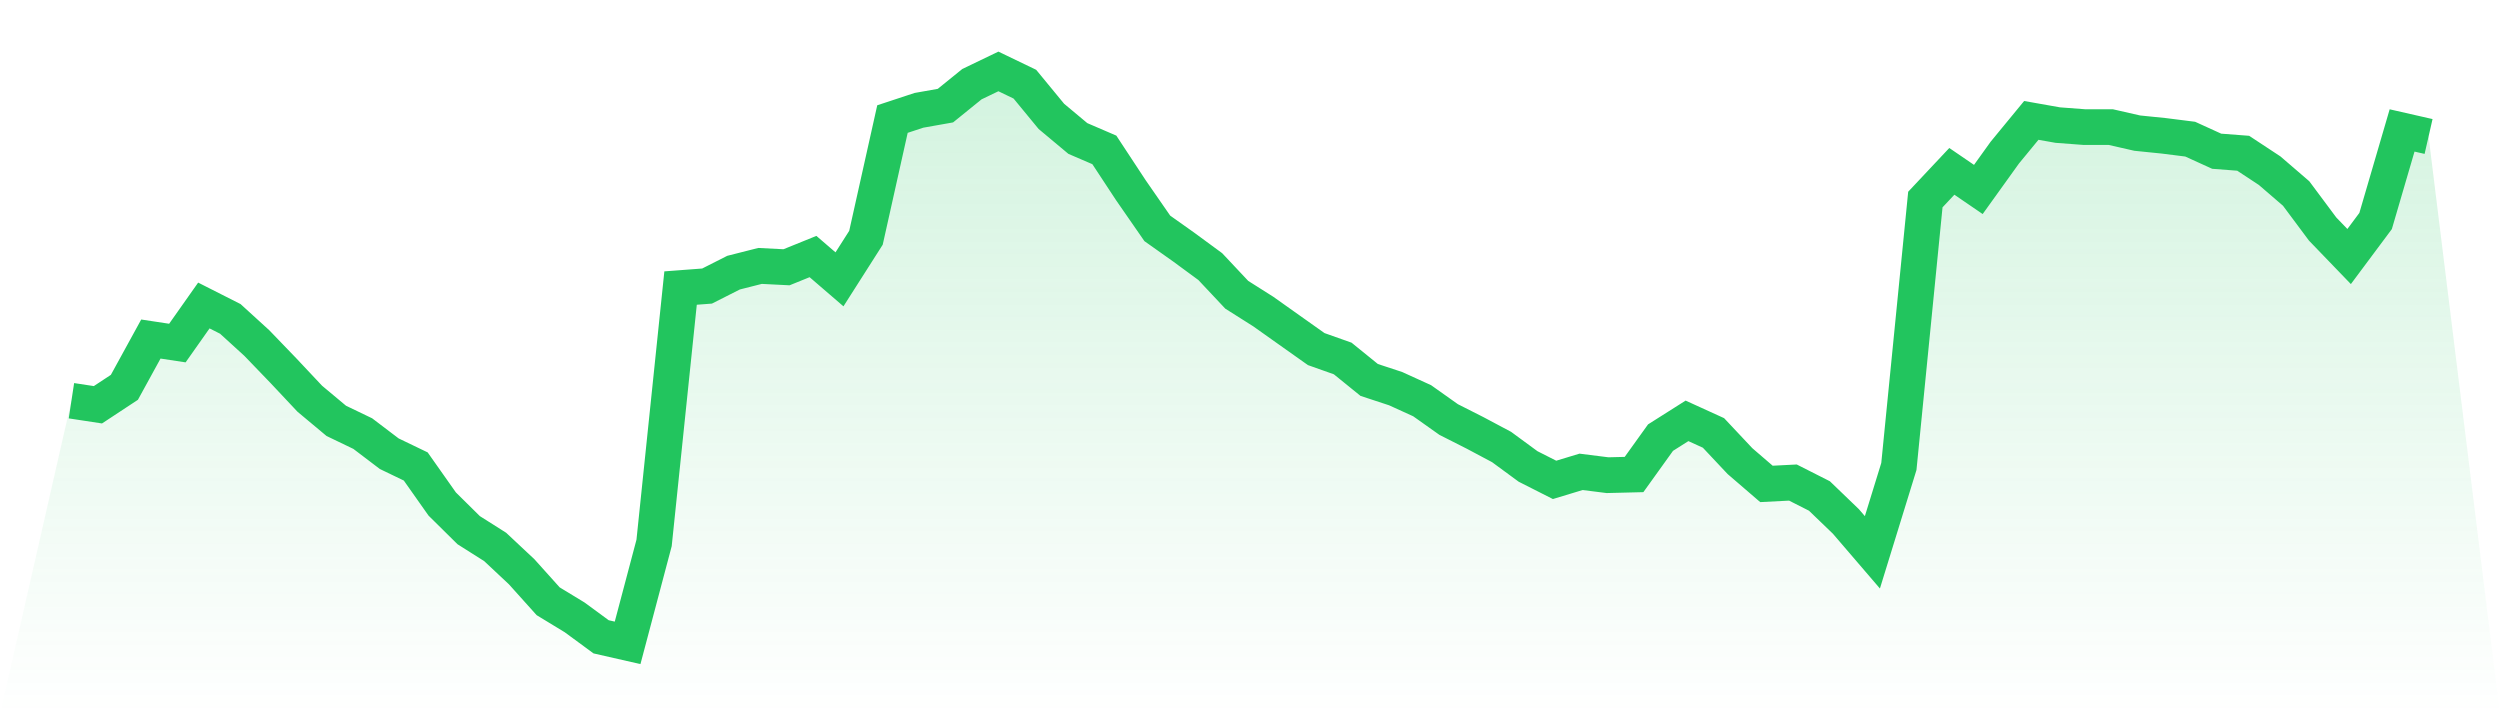
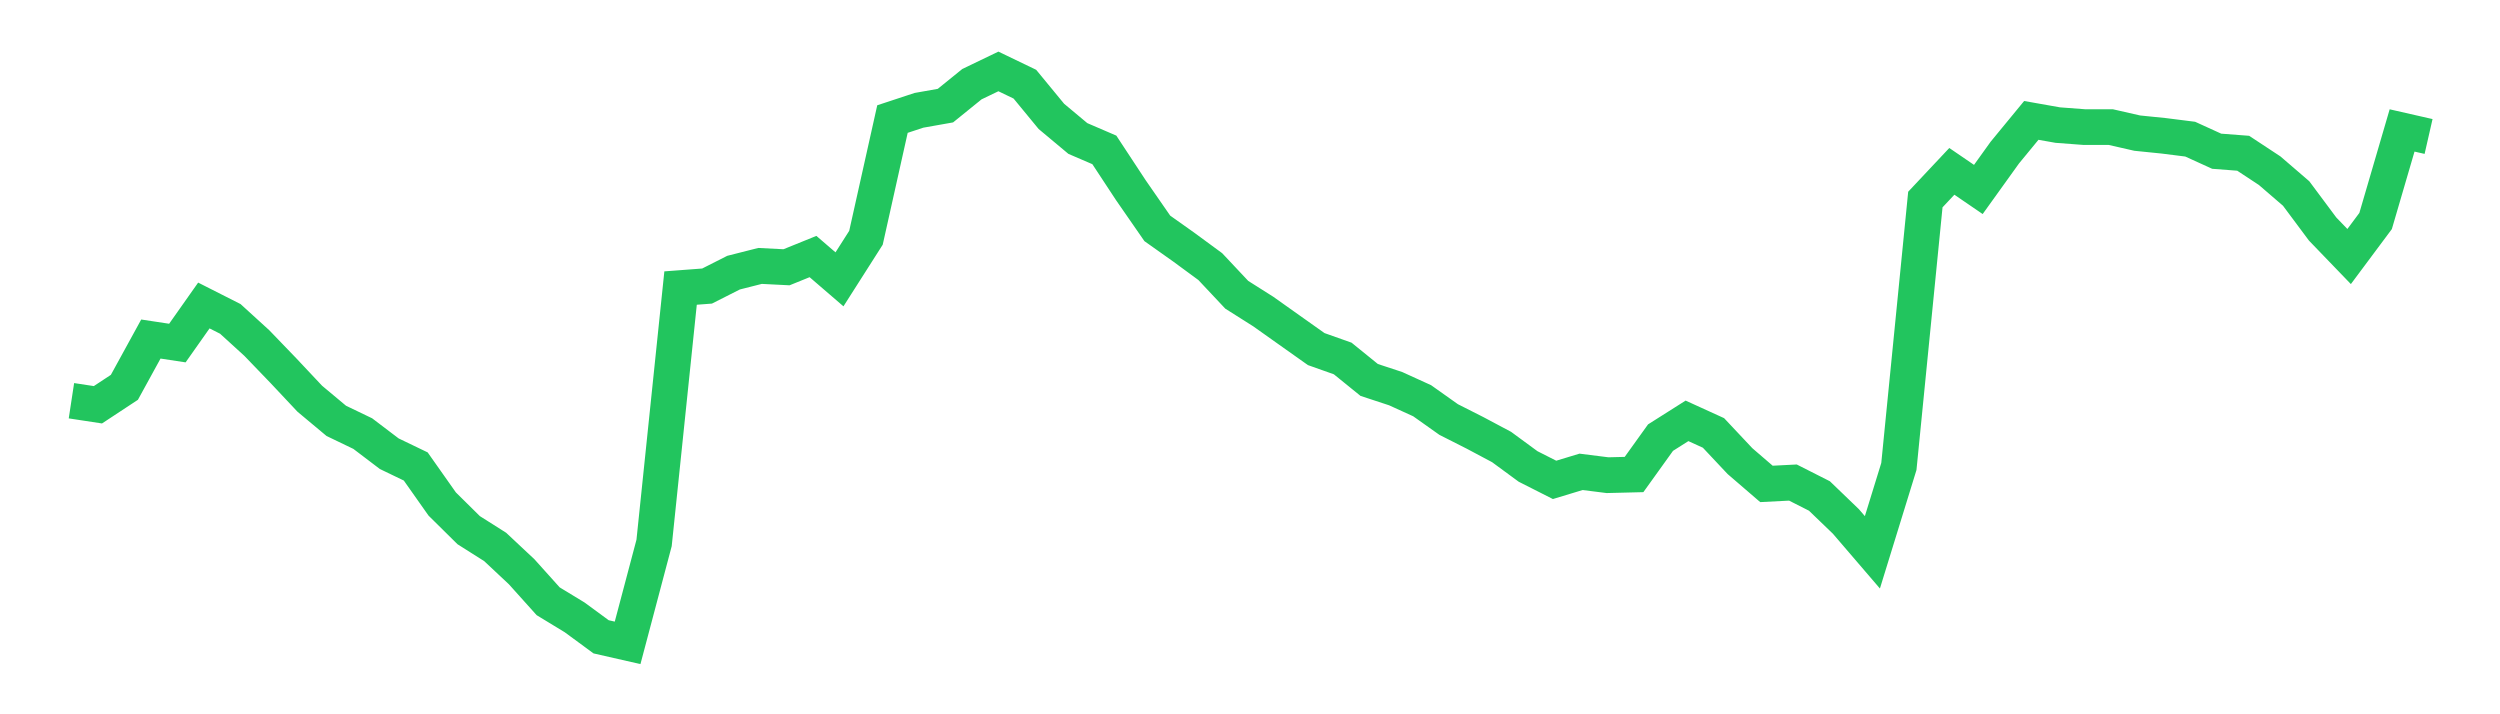
<svg xmlns="http://www.w3.org/2000/svg" viewBox="0 0 140 40">
  <defs>
    <linearGradient id="gradient" x1="0" x2="0" y1="0" y2="1">
      <stop offset="0%" stop-color="#22c55e" stop-opacity="0.2" />
      <stop offset="100%" stop-color="#22c55e" stop-opacity="0" />
    </linearGradient>
  </defs>
-   <path d="M4,22.441 L4,22.441 L5.483,22.667 L6.966,21.69 L8.449,18.986 L9.933,19.211 L11.416,17.108 L12.899,17.859 L14.382,19.211 L15.865,20.751 L17.348,22.329 L18.831,23.568 L20.315,24.282 L21.798,25.408 L23.281,26.122 L24.764,28.225 L26.247,29.69 L27.73,30.629 L29.213,32.019 L30.697,33.671 L32.18,34.573 L33.663,35.662 L35.146,36 L36.629,30.404 L38.112,16.131 L39.596,16.019 L41.079,15.268 L42.562,14.892 L44.045,14.967 L45.528,14.366 L47.011,15.643 L48.494,13.315 L49.978,6.667 L51.461,6.178 L52.944,5.915 L54.427,4.714 L55.91,4 L57.393,4.714 L58.876,6.516 L60.36,7.756 L61.843,8.394 L63.326,10.648 L64.809,12.789 L66.292,13.84 L67.775,14.93 L69.258,16.507 L70.742,17.446 L72.225,18.498 L73.708,19.549 L75.191,20.075 L76.674,21.277 L78.157,21.765 L79.64,22.441 L81.124,23.493 L82.607,24.244 L84.09,25.033 L85.573,26.122 L87.056,26.873 L88.539,26.423 L90.022,26.61 L91.506,26.573 L92.989,24.507 L94.472,23.568 L95.955,24.244 L97.438,25.822 L98.921,27.099 L100.404,27.023 L101.888,27.775 L103.371,29.202 L104.854,30.93 L106.337,26.122 L107.82,11.174 L109.303,9.596 L110.787,10.61 L112.27,8.545 L113.753,6.742 L115.236,7.005 L116.719,7.117 L118.202,7.117 L119.685,7.455 L121.169,7.606 L122.652,7.793 L124.135,8.469 L125.618,8.582 L127.101,9.559 L128.584,10.836 L130.067,12.826 L131.551,14.366 L133.034,12.376 L134.517,7.305 L136,7.643 L140,40 L0,40 z" fill="url(#gradient)" />
  <path d="M4,22.441 L4,22.441 L5.483,22.667 L6.966,21.69 L8.449,18.986 L9.933,19.211 L11.416,17.108 L12.899,17.859 L14.382,19.211 L15.865,20.751 L17.348,22.329 L18.831,23.568 L20.315,24.282 L21.798,25.408 L23.281,26.122 L24.764,28.225 L26.247,29.69 L27.73,30.629 L29.213,32.019 L30.697,33.671 L32.18,34.573 L33.663,35.662 L35.146,36 L36.629,30.404 L38.112,16.131 L39.596,16.019 L41.079,15.268 L42.562,14.892 L44.045,14.967 L45.528,14.366 L47.011,15.643 L48.494,13.315 L49.978,6.667 L51.461,6.178 L52.944,5.915 L54.427,4.714 L55.91,4 L57.393,4.714 L58.876,6.516 L60.36,7.756 L61.843,8.394 L63.326,10.648 L64.809,12.789 L66.292,13.84 L67.775,14.93 L69.258,16.507 L70.742,17.446 L72.225,18.498 L73.708,19.549 L75.191,20.075 L76.674,21.277 L78.157,21.765 L79.64,22.441 L81.124,23.493 L82.607,24.244 L84.09,25.033 L85.573,26.122 L87.056,26.873 L88.539,26.423 L90.022,26.61 L91.506,26.573 L92.989,24.507 L94.472,23.568 L95.955,24.244 L97.438,25.822 L98.921,27.099 L100.404,27.023 L101.888,27.775 L103.371,29.202 L104.854,30.93 L106.337,26.122 L107.82,11.174 L109.303,9.596 L110.787,10.61 L112.27,8.545 L113.753,6.742 L115.236,7.005 L116.719,7.117 L118.202,7.117 L119.685,7.455 L121.169,7.606 L122.652,7.793 L124.135,8.469 L125.618,8.582 L127.101,9.559 L128.584,10.836 L130.067,12.826 L131.551,14.366 L133.034,12.376 L134.517,7.305 L136,7.643" fill="none" stroke="#22c55e" stroke-width="2" />
</svg>